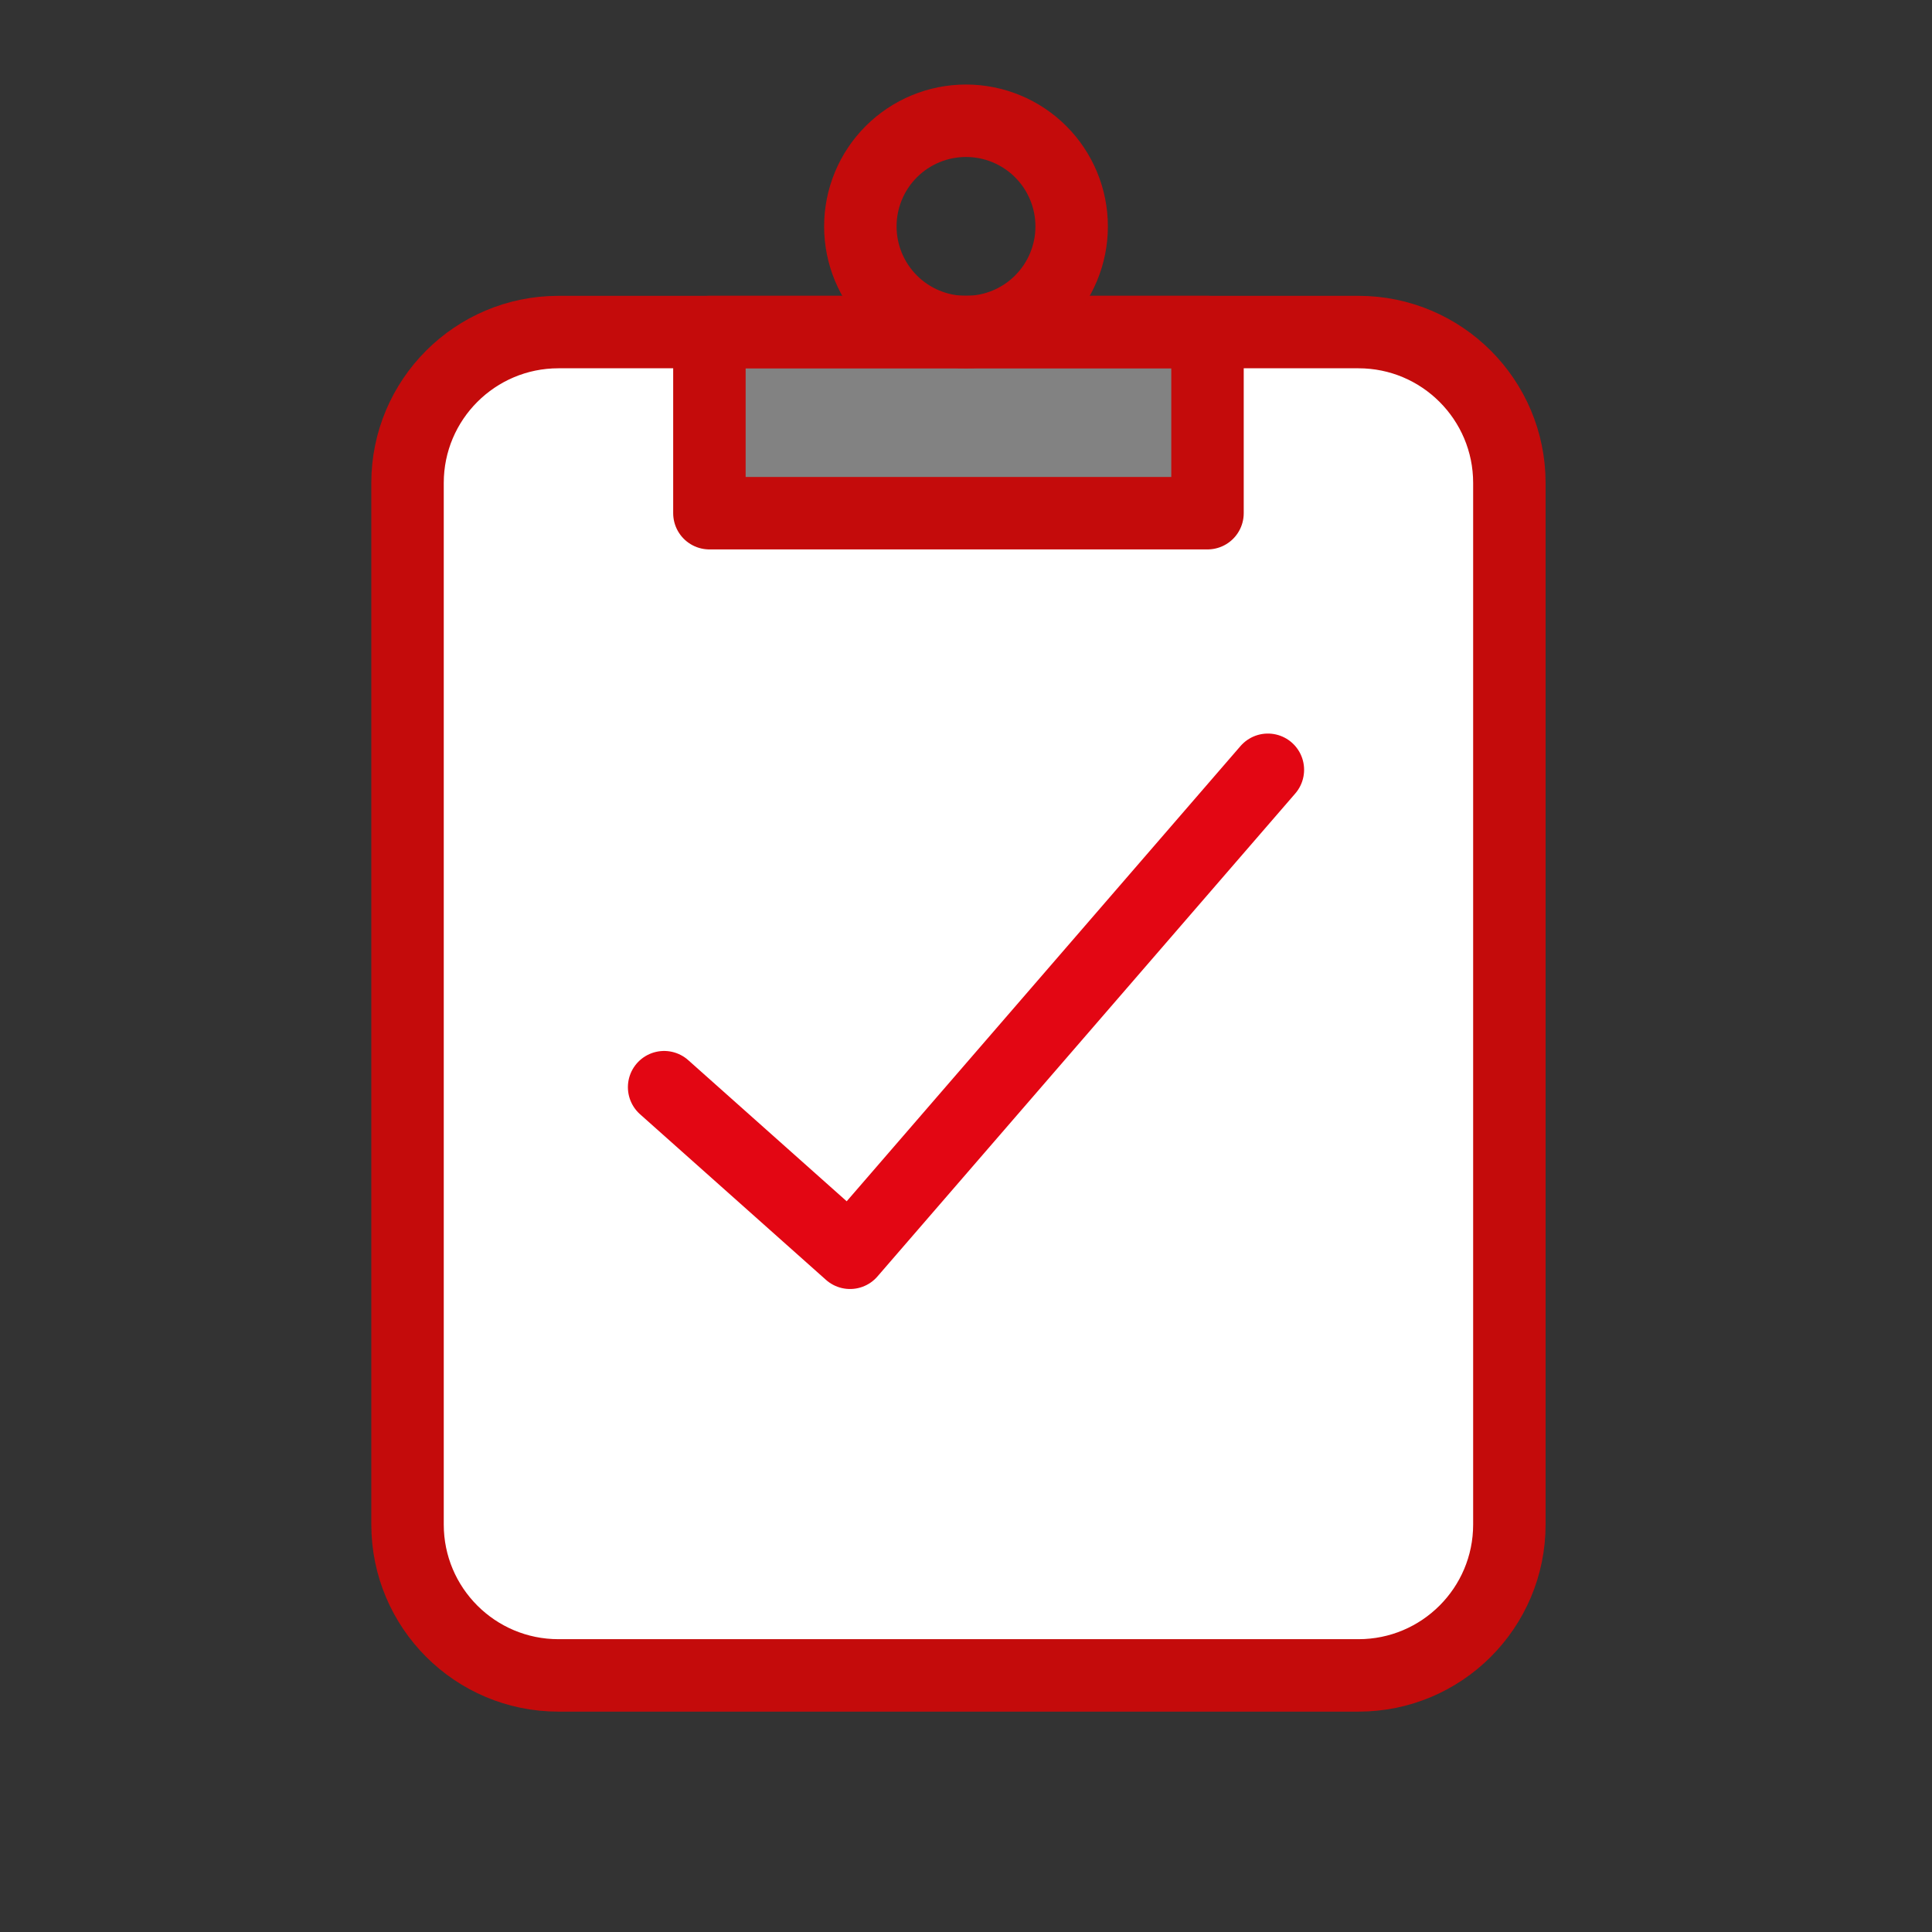
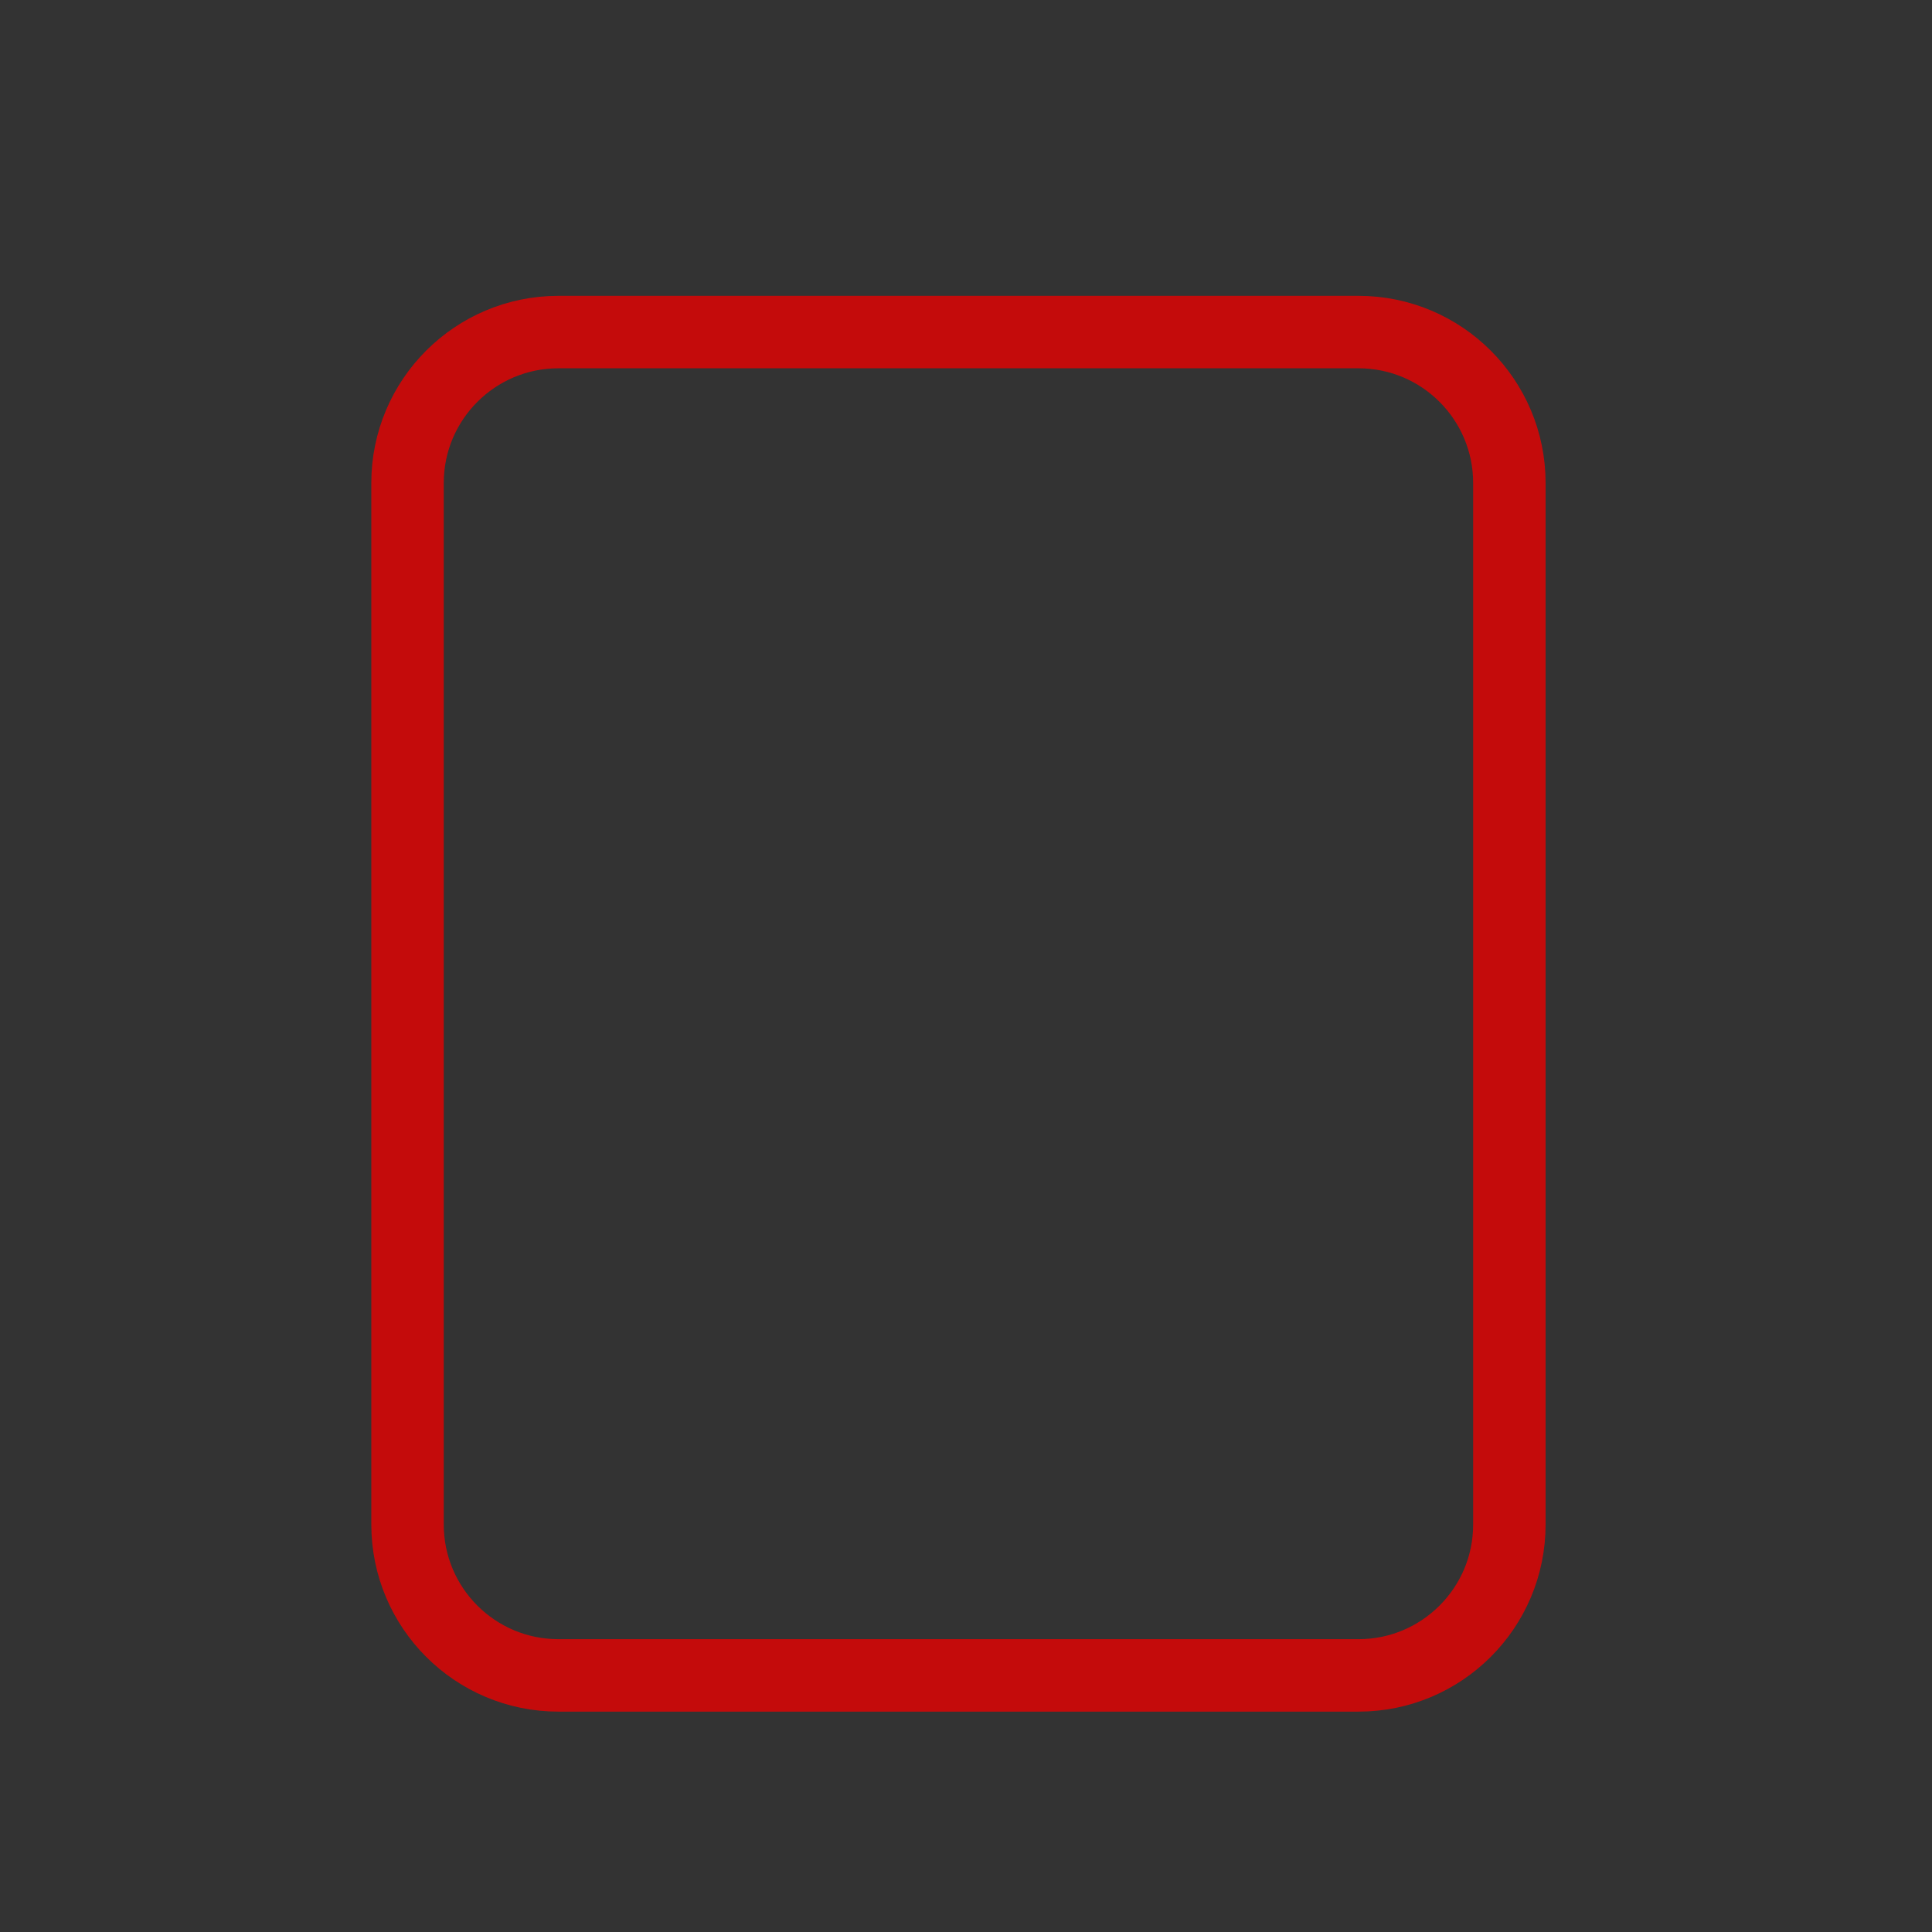
<svg xmlns="http://www.w3.org/2000/svg" width="160" height="160" viewBox="0 0 160 160" fill="none">
  <rect x="0" y="0" width="160" height="160" fill="#333333" stroke="none" />
-   <path d="M112.5 138.75H46.25C39.346 138.75 33.75 133.154 33.75 126.25V40C33.75 33.096 39.346 27.5 46.25 27.5H112.5C119.404 27.5 125 33.096 125 40V126.25C125 133.154 119.404 138.75 112.5 138.75Z" fill="white" />
-   <path d="M58.75 27.5V42.5H100V27.5" fill="#828282" />
  <path d="M112.5 138.75H46.25C39.346 138.75 33.75 133.154 33.75 126.25V40C33.75 33.096 39.346 27.5 46.25 27.5H112.5C119.404 27.5 125 33.096 125 40V126.25C125 133.154 119.404 138.75 112.5 138.75Z" stroke="#C40B0B" stroke-width="6" />
-   <path d="M58.75 27.5H100V42.5H58.75V27.5Z" stroke="#C40B0B" stroke-width="6" stroke-linejoin="round" />
-   <path d="M80 10C77.679 10 75.454 10.922 73.813 12.563C72.172 14.204 71.25 16.429 71.25 18.75C71.25 21.071 72.172 23.296 73.813 24.937C75.454 26.578 77.679 27.5 80 27.5C82.321 27.5 84.546 26.578 86.187 24.937C87.828 23.296 88.75 21.071 88.75 18.75C88.75 16.429 87.828 14.204 86.187 12.563C84.546 10.922 82.321 10 80 10Z" stroke="#C40B0B" stroke-width="6" />
-   <path d="M55 90.036L70.397 103.75L105 63.75" stroke="#E30613" stroke-width="6" stroke-linecap="round" stroke-linejoin="round" />
</svg>